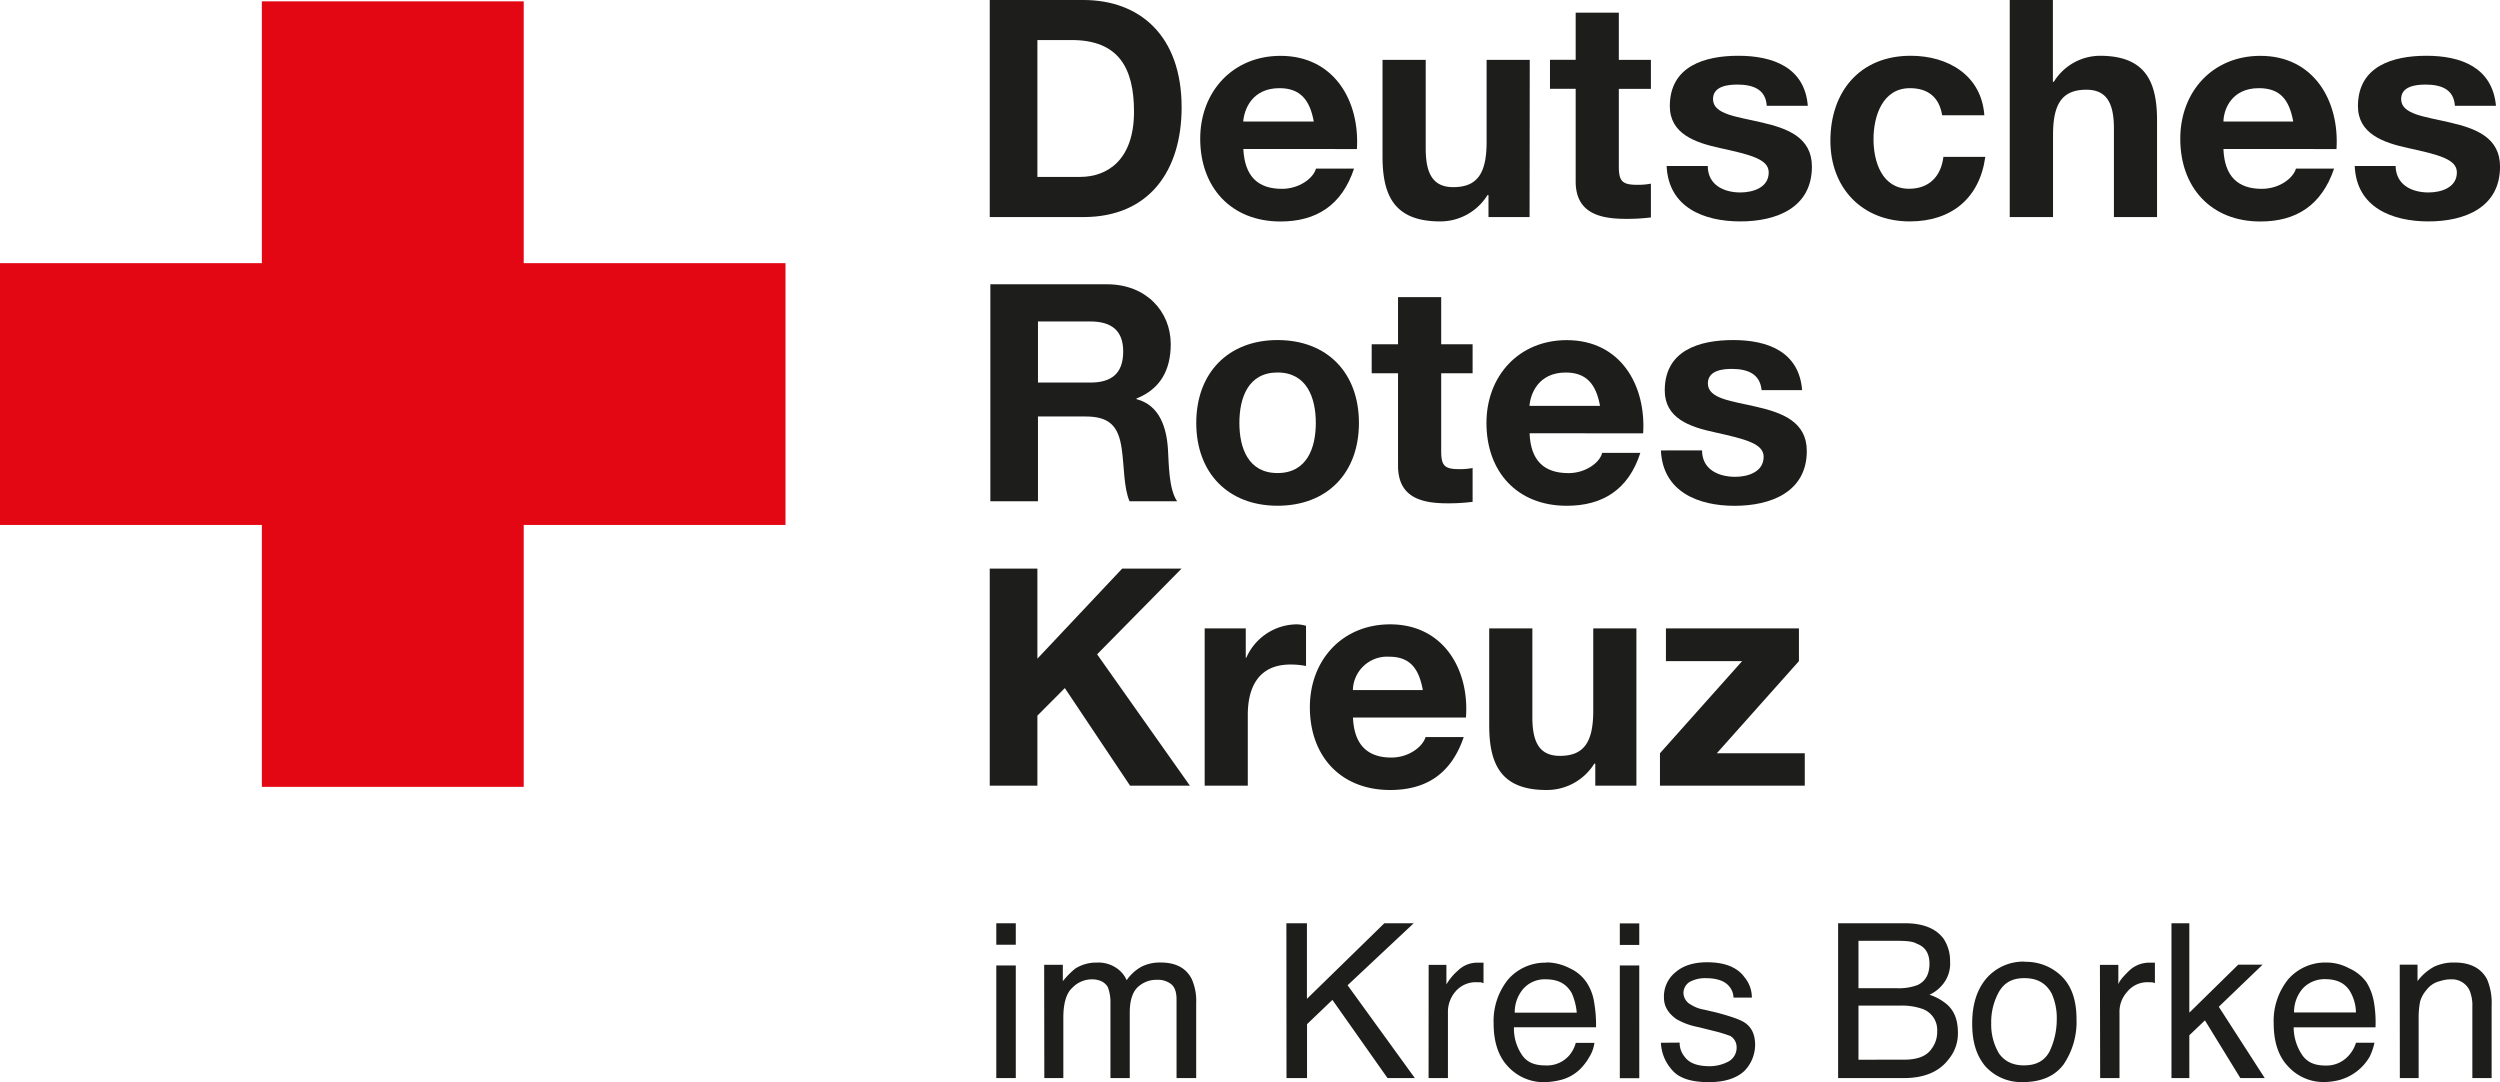
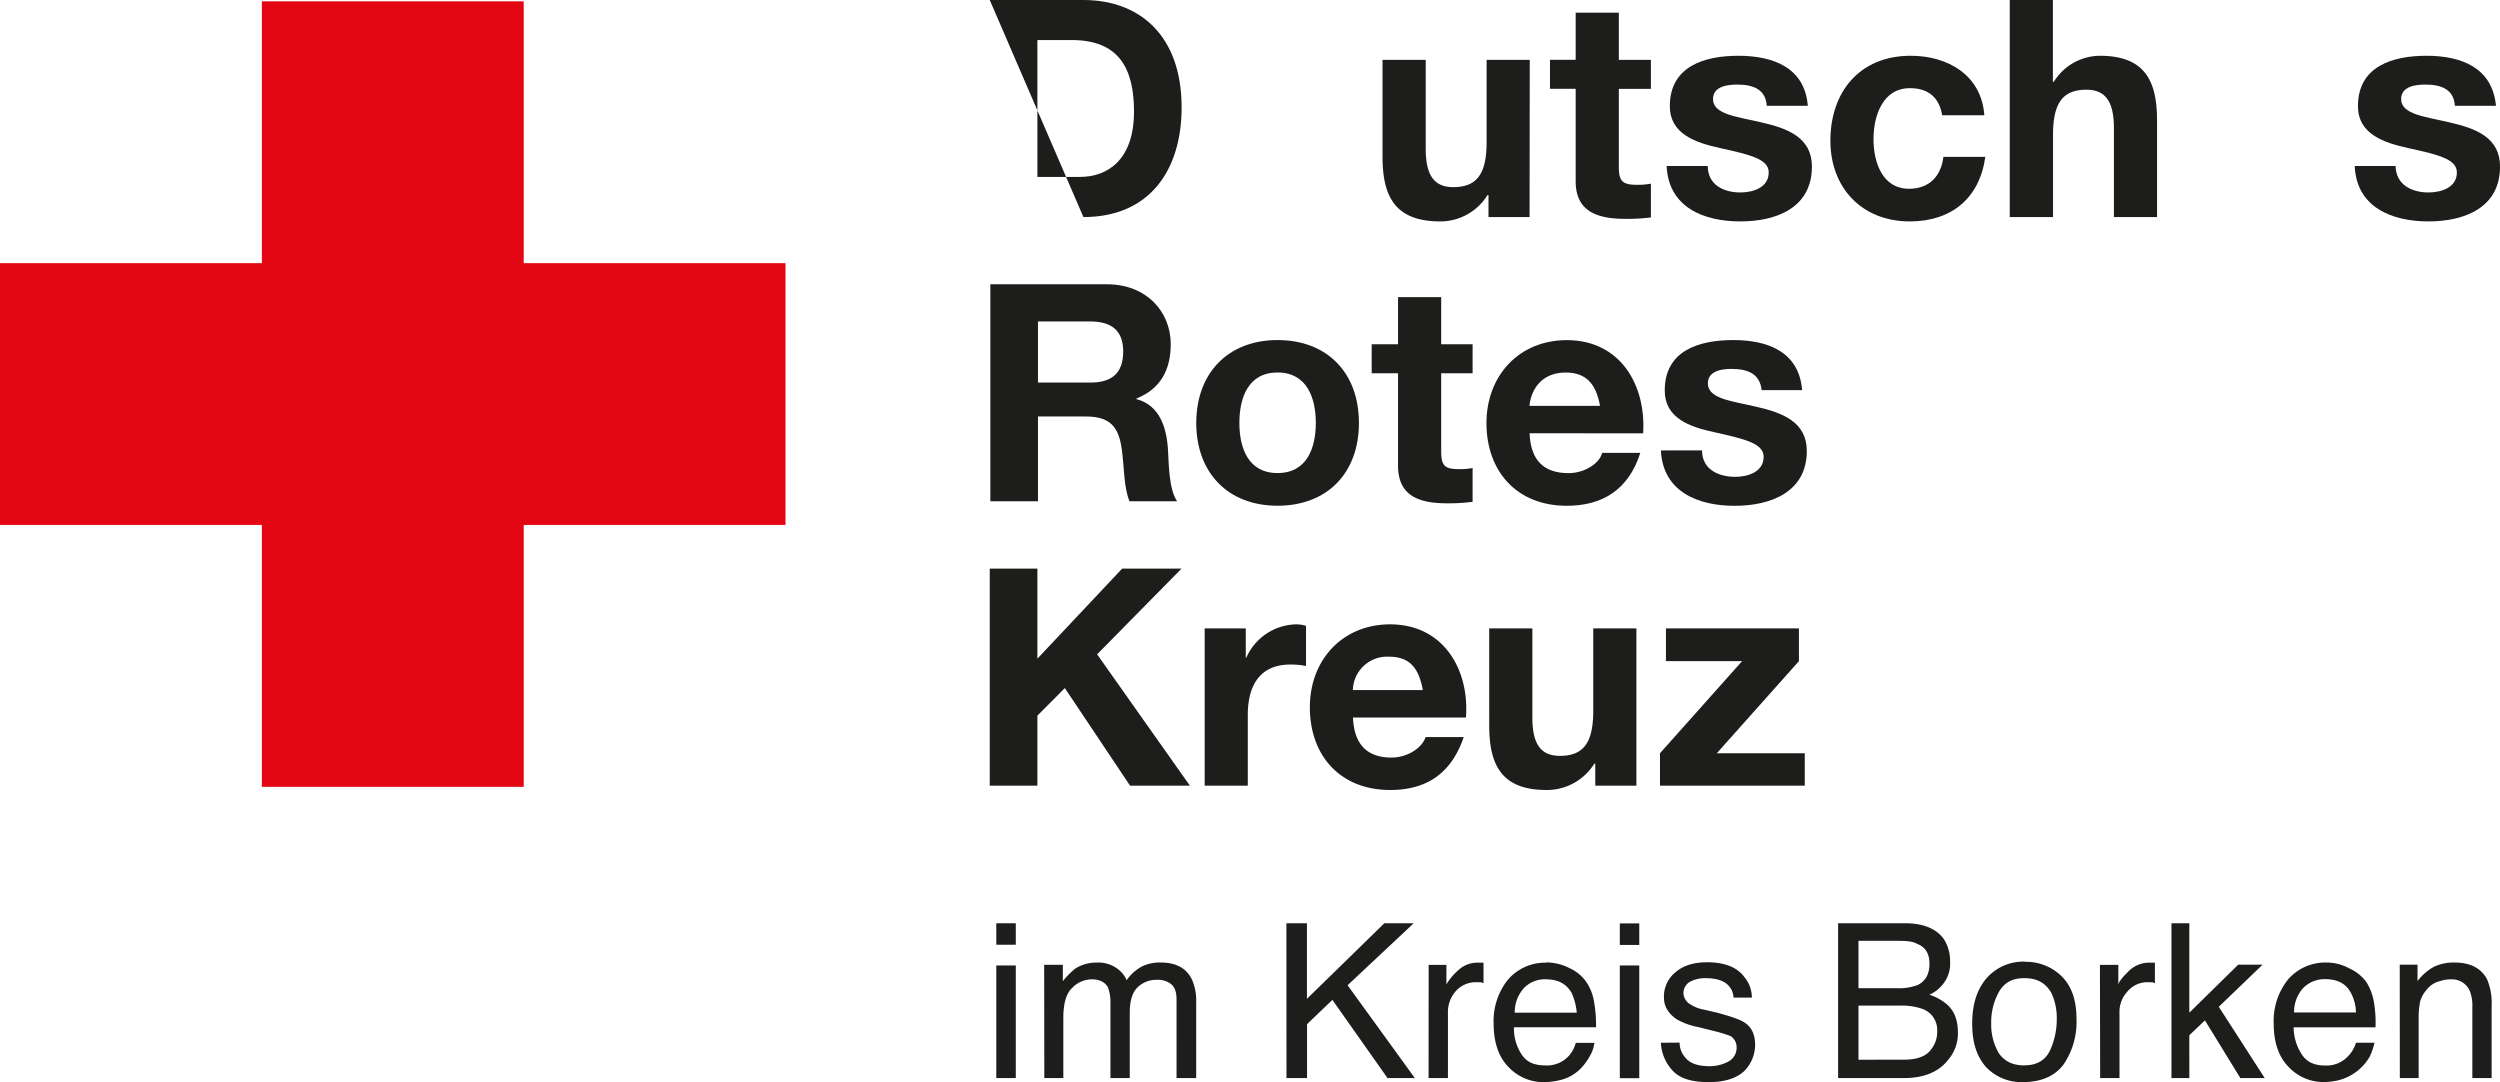
<svg xmlns="http://www.w3.org/2000/svg" id="Ebene_1" data-name="Ebene 1" viewBox="0 0 689.88 298.62">
  <defs>
    <style>.cls-1{fill:none;}.cls-2{fill:#e30613;}.cls-3{clip-path:url(#clip-path);}.cls-4{fill:#1d1d1b;}.cls-5{clip-path:url(#clip-path-2);}</style>
    <clipPath id="clip-path" transform="translate(-20.57)">
      <rect class="cls-1" width="721.56" height="437.4" />
    </clipPath>
    <clipPath id="clip-path-2" transform="translate(-20.57)">
      <rect class="cls-1" width="785.2" height="482.55" />
    </clipPath>
  </defs>
  <polygon class="cls-2" points="0 72.62 72.26 72.62 72.26 0.37 144.52 0.37 144.52 72.62 216.76 72.62 216.76 144.86 144.52 144.86 144.52 217.13 72.26 217.13 72.26 144.86 0 144.86 0 72.62" />
  <g class="cls-3">
-     <path class="cls-4" d="M293.69,0h25.85c15.45,0,27.1,9.73,27.1,29.62,0,17.35-8.83,30.28-27.1,30.28H293.69Zm13.15,48.82H318.6c7.6,0,14.9-4.71,14.9-18,0-12-4.2-19.77-17.22-19.77h-9.44Z" transform="translate(-20.57)" />
-     <path class="cls-4" d="M363.67,41.11c.38,7.56,4,11,10.67,11,4.75,0,8.65-2.91,9.38-5.59h10.5c-3.37,10.2-10.5,14.6-20.29,14.6-13.66,0-22.16-9.44-22.16-22.84,0-13,9-22.87,22.16-22.87,14.75,0,21.91,12.38,21.08,25.72Zm19.44-7.57c-1.09-6-3.75-9.21-9.47-9.21-7.57,0-9.74,5.87-10,9.21Z" transform="translate(-20.57)" />
+     <path class="cls-4" d="M293.69,0h25.85c15.45,0,27.1,9.73,27.1,29.62,0,17.35-8.83,30.28-27.1,30.28Zm13.15,48.82H318.6c7.6,0,14.9-4.71,14.9-18,0-12-4.2-19.77-17.22-19.77h-9.44Z" transform="translate(-20.57)" />
    <path class="cls-4" d="M442.66,59.9H431.32V53.83h-.27A15.32,15.32,0,0,1,418,61.1c-12.69,0-15.92-7.15-15.92-17.91V16.52H414V41c0,7.12,2.14,10.64,7.6,10.64,6.48,0,9.2-3.59,9.2-12.42V16.52h11.91Z" transform="translate(-20.57)" />
    <path class="cls-4" d="M467.29,16.52h8.85v8h-8.85V46c0,4.05,1,5,5.1,5a18.94,18.94,0,0,0,3.75-.32V60a51.82,51.82,0,0,1-7,.39c-7.3,0-13.76-1.7-13.76-10.35V24.5h-7.09v-8h7.09v-13h11.91Z" transform="translate(-20.57)" />
    <path class="cls-4" d="M491.83,45.81c0,5.19,4.37,7.3,9,7.3,3.48,0,7.82-1.34,7.82-5.53,0-3.62-4.89-4.86-13.51-6.74-6.81-1.49-13.78-3.93-13.78-11.55,0-11.07,9.67-13.9,18.91-13.9,9.47,0,18.32,3.16,19.17,13.81H508.11c-.3-4.6-3.82-5.86-8.13-5.86-2.69,0-6.7.47-6.7,4,0,4.29,6.73,4.85,13.51,6.47,7,1.61,13.78,4.09,13.78,12.16,0,11.38-9.8,15.13-19.76,15.13S481,57.32,480.48,45.81Z" transform="translate(-20.57)" />
    <path class="cls-4" d="M556.51,31.8c-.78-4.87-3.81-7.47-8.88-7.47-7.59,0-10.06,7.72-10.06,14.08s2.43,13.68,9.8,13.68c5.63,0,8.85-3.52,9.49-8.81h11.56C566.84,54.78,559,61.1,547.57,61.1c-13.19,0-21.9-9.26-21.9-22.26,0-13.51,8.09-23.45,22.16-23.45,10.26,0,19.53,5.34,20.32,16.41Z" transform="translate(-20.57)" />
    <path class="cls-4" d="M575.16,0h11.91V22.57h.26A15.09,15.09,0,0,1,600,15.39c12.59,0,15.81,7.08,15.81,17.86V59.9h-11.9V35.42c0-7.14-2.14-10.66-7.6-10.66-6.48,0-9.2,3.62-9.2,12.41V59.9H575.16Z" transform="translate(-20.57)" />
-     <path class="cls-4" d="M634.13,41.11c.29,7.56,4,11,10.58,11,4.84,0,8.66-2.91,9.44-5.59h10.52c-3.45,10.2-10.52,14.6-20.34,14.6-13.69,0-22.11-9.44-22.11-22.84,0-13,8.94-22.87,22.11-22.87,14.72,0,21.85,12.38,21,25.72Zm19.26-7.57c-1.08-6-3.59-9.21-9.47-9.21-7.56,0-9.73,5.87-9.79,9.21Z" transform="translate(-20.57)" />
    <path class="cls-4" d="M681.64,45.81c.1,5.19,4.45,7.3,9.08,7.3,3.49,0,7.83-1.34,7.83-5.53,0-3.62-4.9-4.86-13.52-6.74-6.81-1.49-13.78-3.93-13.78-11.55,0-11.07,9.67-13.9,18.91-13.9,9.47,0,18.18,3.16,19.18,13.81H698c-.29-4.6-3.82-5.86-8.12-5.86-2.7,0-6.71.47-6.71,4,0,4.29,6.74,4.85,13.51,6.47,7,1.61,13.78,4.09,13.78,12.16,0,11.38-9.84,15.13-19.76,15.13s-19.86-3.78-20.34-15.29Z" transform="translate(-20.57)" />
    <path class="cls-4" d="M293.86,78.45h32.23c10.78,0,17.55,7.52,17.55,16.52,0,7.07-2.84,12.39-9.47,15v.17c6.48,1.67,8.36,8,8.71,14,.24,3.78.2,10.82,2.52,14.19H332.27c-1.62-3.78-1.46-9.59-2.14-14.34-.86-6.31-3.29-9.06-10-9.06H307v23.4H293.86ZM307,105.57h14.46c5.84,0,9.06-2.52,9.06-8.58,0-5.76-3.22-8.28-9.06-8.28H307Z" transform="translate(-20.57)" />
    <path class="cls-4" d="M373.11,93.84c13.66,0,22.46,9,22.46,22.87s-8.8,22.85-22.46,22.85-22.43-9.07-22.43-22.85,8.8-22.87,22.43-22.87m0,36.7c8.12,0,10.56-6.94,10.56-13.83s-2.44-13.92-10.56-13.92-10.53,7-10.53,13.92,2.44,13.83,10.53,13.83" transform="translate(-20.57)" />
    <path class="cls-4" d="M418.27,95h8.67v8h-8.67v21.46c0,4,.88,5,4.92,5a19,19,0,0,0,3.75-.31v9.33a51.64,51.64,0,0,1-7,.41c-7.31,0-13.58-1.73-13.58-10.38V103h-7.27V95h7.27V82h11.91Z" transform="translate(-20.57)" />
    <path class="cls-4" d="M442.66,119.56c.3,7.56,4,11,10.76,11,4.66,0,8.64-2.89,9.27-5.59h10.53c-3.29,10.26-10.53,14.6-20.3,14.6-13.74,0-22.16-9.44-22.16-22.84,0-13,8.94-22.87,22.16-22.87,14.84,0,21.91,12.43,21.08,25.72ZM462.1,112c-1.09-6-3.75-9.2-9.47-9.2-7.57,0-9.74,5.92-10,9.2Z" transform="translate(-20.57)" />
    <path class="cls-4" d="M490.25,124.28c0,5.16,4.37,7.3,9.17,7.3,3.49,0,7.83-1.35,7.83-5.54,0-3.63-5.07-4.87-13.51-6.75-7-1.49-13.78-3.93-13.78-11.54,0-11.07,9.5-13.91,18.91-13.91s18.15,3.15,19,13.81H506.69c-.46-4.6-4-5.85-8.29-5.85-2.53,0-6.54.46-6.54,4,0,4.31,6.75,4.87,13.52,6.48,7,1.61,13.78,4.12,13.78,12.16,0,11.38-10,15.14-19.93,15.14s-19.8-3.79-20.33-15.28Z" transform="translate(-20.57)" />
    <polygon class="cls-4" points="273.12 156.9 286.27 156.9 286.27 181.76 309.67 156.9 326.06 156.9 302.75 180.56 328.35 216.8 311.84 216.8 293.84 189.88 286.27 197.48 286.27 216.8 273.12 216.8 273.12 156.9" />
    <path class="cls-4" d="M353,173.41h11.34v8.09h.15a15.37,15.37,0,0,1,13.81-9.21,9.35,9.35,0,0,1,2.67.41v11.08a21.8,21.8,0,0,0-4.31-.4c-8.76,0-11.76,6.24-11.76,13.91V216.8H353Z" transform="translate(-20.57)" />
    <path class="cls-4" d="M393.93,198c.3,7.56,4.05,11.05,10.59,11.05,4.84,0,8.65-3,9.44-5.66h10.53C421,213.66,414,218,404.19,218c-13.75,0-22.16-9.44-22.16-22.84,0-13,8.94-22.87,22.16-22.87,14.67,0,21.91,12.43,20.91,25.72Zm19.27-7.57c-1.08-6-3.58-9.21-9.3-9.21a9.45,9.45,0,0,0-10,9.21Z" transform="translate(-20.57)" />
    <path class="cls-4" d="M472.14,216.8H460.79v-6.07h-.27A15.39,15.39,0,0,1,447.27,218c-12.52,0-15.75-7.15-15.75-17.85V173.41h11.91V198c0,7.06,2.14,10.58,7.59,10.58,6.48,0,9.21-3.55,9.21-12.42V173.41h11.91Z" transform="translate(-20.57)" />
    <polygon class="cls-4" points="458.07 207.86 480.74 182.44 459.72 182.44 459.72 173.41 496.42 173.41 496.42 182.44 473.76 207.86 498.03 207.86 498.03 216.8 458.07 216.8 458.07 207.86" />
  </g>
  <g class="cls-5">
    <path class="cls-4" d="M682.81,297.5H688V281.07a23.43,23.43,0,0,1,.39-4.63,8.38,8.38,0,0,1,1.75-3.23,6.54,6.54,0,0,1,3.78-2.48,9.57,9.57,0,0,1,3-.48A5.37,5.37,0,0,1,702,273.2a10.7,10.7,0,0,1,.82,4.6v19.7h5.32v-20a16.61,16.61,0,0,0-1.27-7.28c-1.6-3-4.57-4.61-8.94-4.61a12.78,12.78,0,0,0-5.6,1.12,14.35,14.35,0,0,0-4.64,4v-4.53h-4.91Zm-29.19-18.1a9.88,9.88,0,0,1,2.48-6.71,8.26,8.26,0,0,1,6.08-2.49c3.33,0,5.74,1.15,7.12,3.78a11.87,11.87,0,0,1,1.4,5.42Zm8.91-13.79A13.59,13.59,0,0,0,652,270.24a18.28,18.28,0,0,0-4,12.18c0,5.11,1.33,9.13,4,11.88a13.18,13.18,0,0,0,9.82,4.29,17.57,17.57,0,0,0,4.13-.51,13.84,13.84,0,0,0,8.56-6.53,17.47,17.47,0,0,0,1.3-3.8h-5.1a9.21,9.21,0,0,1-2.05,3.57,8.13,8.13,0,0,1-6.5,2.71c-2.78,0-4.94-.87-6.32-2.94a13.75,13.75,0,0,1-2.33-7.59H676.1a34.16,34.16,0,0,0-.41-6.8,15.74,15.74,0,0,0-2.06-5.62,11.83,11.83,0,0,0-4.81-3.87,13.07,13.07,0,0,0-6.29-1.6M619.79,297.5h4.93V285.68l4.31-4.1,9.77,15.92h6.73l-12.68-19.68,12.08-11.61h-6.72l-13.49,13.24V254.77h-4.93Zm-19.68,0h5.34V279.45a8.14,8.14,0,0,1,2.11-5.74,7.12,7.12,0,0,1,6-2.65h.83c.26,0,.54.19.83.22v-5.63l-1.13,0h-.52a8,8,0,0,0-5.44,2.2c-1.61,1.58-2.66,2.73-3,3.8v-5.4h-5.08Zm-20.82-32.14A13.53,13.53,0,0,0,568.71,270c-2.68,3.19-3.91,7.29-3.91,12.46s1.2,8.87,3.66,11.82a13.44,13.44,0,0,0,10.23,4.33q7.69,0,11.33-4.88a20.87,20.87,0,0,0,3.57-12.44c0-5.33-1.37-9.17-4.09-11.87a14,14,0,0,0-10.21-4M579.21,294c-3.2,0-5.41-1.09-7-3.27a15.57,15.57,0,0,1-2.16-8.35,17.15,17.15,0,0,1,2.16-8.72c1.55-2.61,3.77-3.74,7-3.74,3.54,0,6,1.38,7.56,4.32a16.58,16.58,0,0,1,1.37,7.05,20.64,20.64,0,0,1-1.91,8.69c-1.32,2.68-3.72,4-7,4M527.8,297.5h18.14c5.68,0,9.76-1.8,12.27-5.09a11.12,11.12,0,0,0,2.65-7.36c0-3.43-.88-5.92-2.92-7.8A14.29,14.29,0,0,0,553,274.5a9.89,9.89,0,0,0,3.49-2.63,9,9,0,0,0,2.21-6.54,11.18,11.18,0,0,0-1.72-6.18c-2.14-3-5.85-4.38-10.78-4.38H527.8Zm5.62-5.07V277.5h11.51a17,17,0,0,1,5.93.84,6.16,6.16,0,0,1,4.28,6.27,7.64,7.64,0,0,1-1.55,4.81c-1.42,2.12-4.07,3-7.61,3Zm0-19.73V259.62h10.39c2.58,0,4.56.1,5.72.81,2.38.87,3.48,2.76,3.48,5.5,0,2.9-1.08,4.81-3.24,5.88a14.73,14.73,0,0,1-5.71.89ZM478.9,287.75a12,12,0,0,0,3.21,7.66c1.91,2.14,5.18,3.21,10,3.21,4.34,0,7.58-1.05,9.73-3a10.36,10.36,0,0,0,3.06-7.26c0-2.76-.89-4.91-3-6.25-1.34-.83-3.82-1.67-7.62-2.69l-3.53-.82a9.66,9.66,0,0,1-3.5-1.32,3.78,3.78,0,0,1-2.13-3.25,3.67,3.67,0,0,1,1.6-3,8.82,8.82,0,0,1,4.6-1.1c3,0,5.15.77,6.3,2.12a4.93,4.93,0,0,1,1.31,3.24H504a8.77,8.77,0,0,0-2.07-5.67c-2-2.73-5.46-4.08-10.28-4.08-3.56,0-6.51.85-8.67,2.71a8.58,8.58,0,0,0-3.24,7.08c0,2.46,1.28,4.38,3.49,5.93a19.21,19.21,0,0,0,6,2.17l4.29,1.07a38.47,38.47,0,0,1,4.58,1.4,3.59,3.59,0,0,1,1.69,3,4.34,4.34,0,0,1-2.2,4,11,11,0,0,1-5.17,1.32c-3.45,0-5.67-.82-7-2.64a6,6,0,0,1-1.35-3.87Zm-11.34-27h5.37v-5.94h-5.37Zm0,36.79h5.37V266.43h-5.37Zm-29-18.1a9.93,9.93,0,0,1,2.48-6.71,7.92,7.92,0,0,1,6-2.49c3.44,0,5.69,1.15,7.24,3.78a17,17,0,0,1,1.4,5.42Zm8.74-13.79a13.58,13.58,0,0,0-10.56,4.63,18.24,18.24,0,0,0-4,12.18c0,5.11,1.35,9.13,4,11.88a13.34,13.34,0,0,0,9.76,4.29,20,20,0,0,0,4.3-.51,11.79,11.79,0,0,0,5.92-3.21,15.66,15.66,0,0,0,2.48-3.32,9.76,9.76,0,0,0,1.35-3.8h-5.14a9,9,0,0,1-1.91,3.57A8.11,8.11,0,0,1,447,294c-3,0-5.1-.87-6.47-2.94a12.9,12.9,0,0,1-2.18-7.59H461a36.37,36.37,0,0,0-.51-6.8,13.56,13.56,0,0,0-2.13-5.62,11.14,11.14,0,0,0-4.64-3.87,14.21,14.21,0,0,0-6.46-1.6M414.79,297.5h5.34V279.45a8.59,8.59,0,0,1,2-5.74,7.32,7.32,0,0,1,6.17-2.65h.83c.26,0,.54.19.82.22v-5.63l-1.12,0h-.52a7.62,7.62,0,0,0-5.44,2.2,15.11,15.11,0,0,0-3.16,3.8v-5.4h-4.9Zm-39.21,0h5.67V282.62l7-6.7,15.21,21.58H411l-18.56-25.62,18.25-17.11h-8.1l-21.37,20.86V254.77h-5.67Zm-66.83,0H314V280.82c0-3.87.81-6.72,2.43-8.19a7.52,7.52,0,0,1,5.41-2.38c2.16,0,3.65.78,4.45,2.17A12.05,12.05,0,0,1,327,277V297.5h5.33V279.38c0-3.23.75-5.62,2.23-7a7.51,7.51,0,0,1,5.29-2,5.92,5.92,0,0,1,3.79,1.11c1.07.8,1.6,2.18,1.6,4.31V297.5h5.42V276.71a14.72,14.72,0,0,0-1.22-6.52c-1.5-3-4.34-4.58-8.53-4.58a11.17,11.17,0,0,0-5.3,1.13,12,12,0,0,0-4.14,3.76,7.54,7.54,0,0,0-2.31-3,8.81,8.81,0,0,0-6-1.87,10.71,10.71,0,0,0-5.91,1.68,22.68,22.68,0,0,0-3.39,3.45v-4.53h-5.15ZM295.5,260.71h5.38v-5.94H295.5Zm0,36.79h5.38V266.43H295.5Z" transform="translate(-20.57)" />
  </g>
</svg>